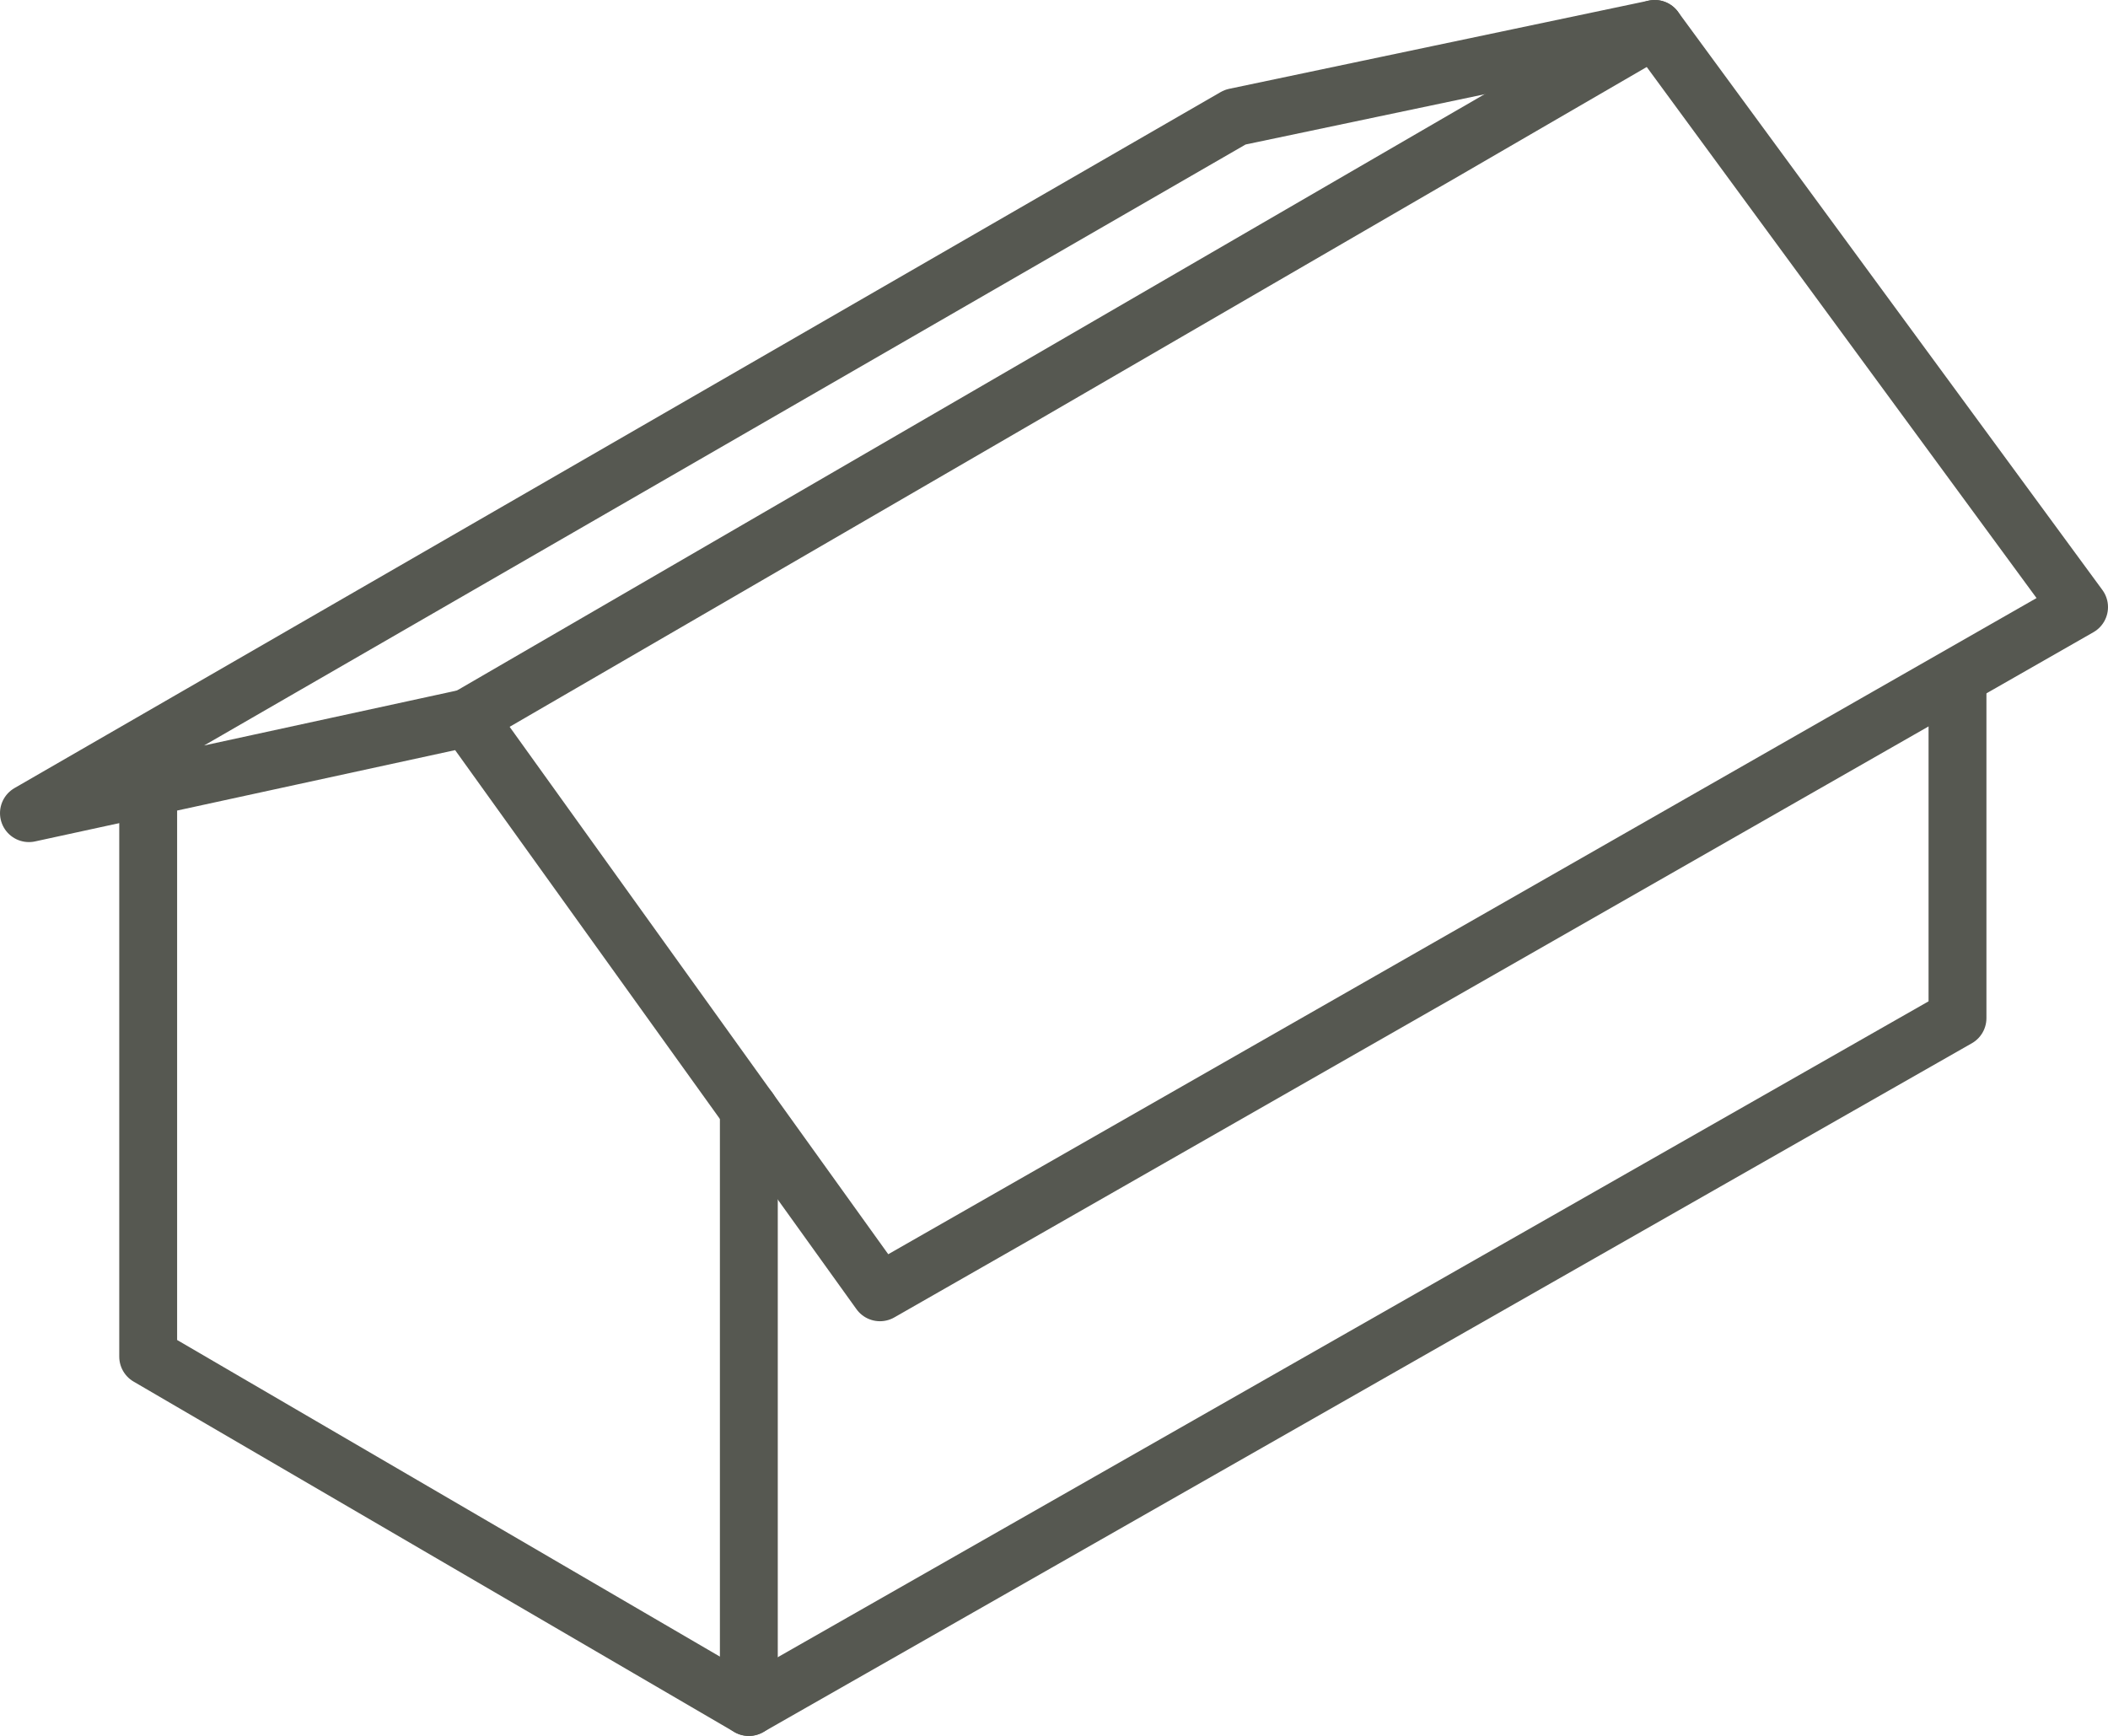
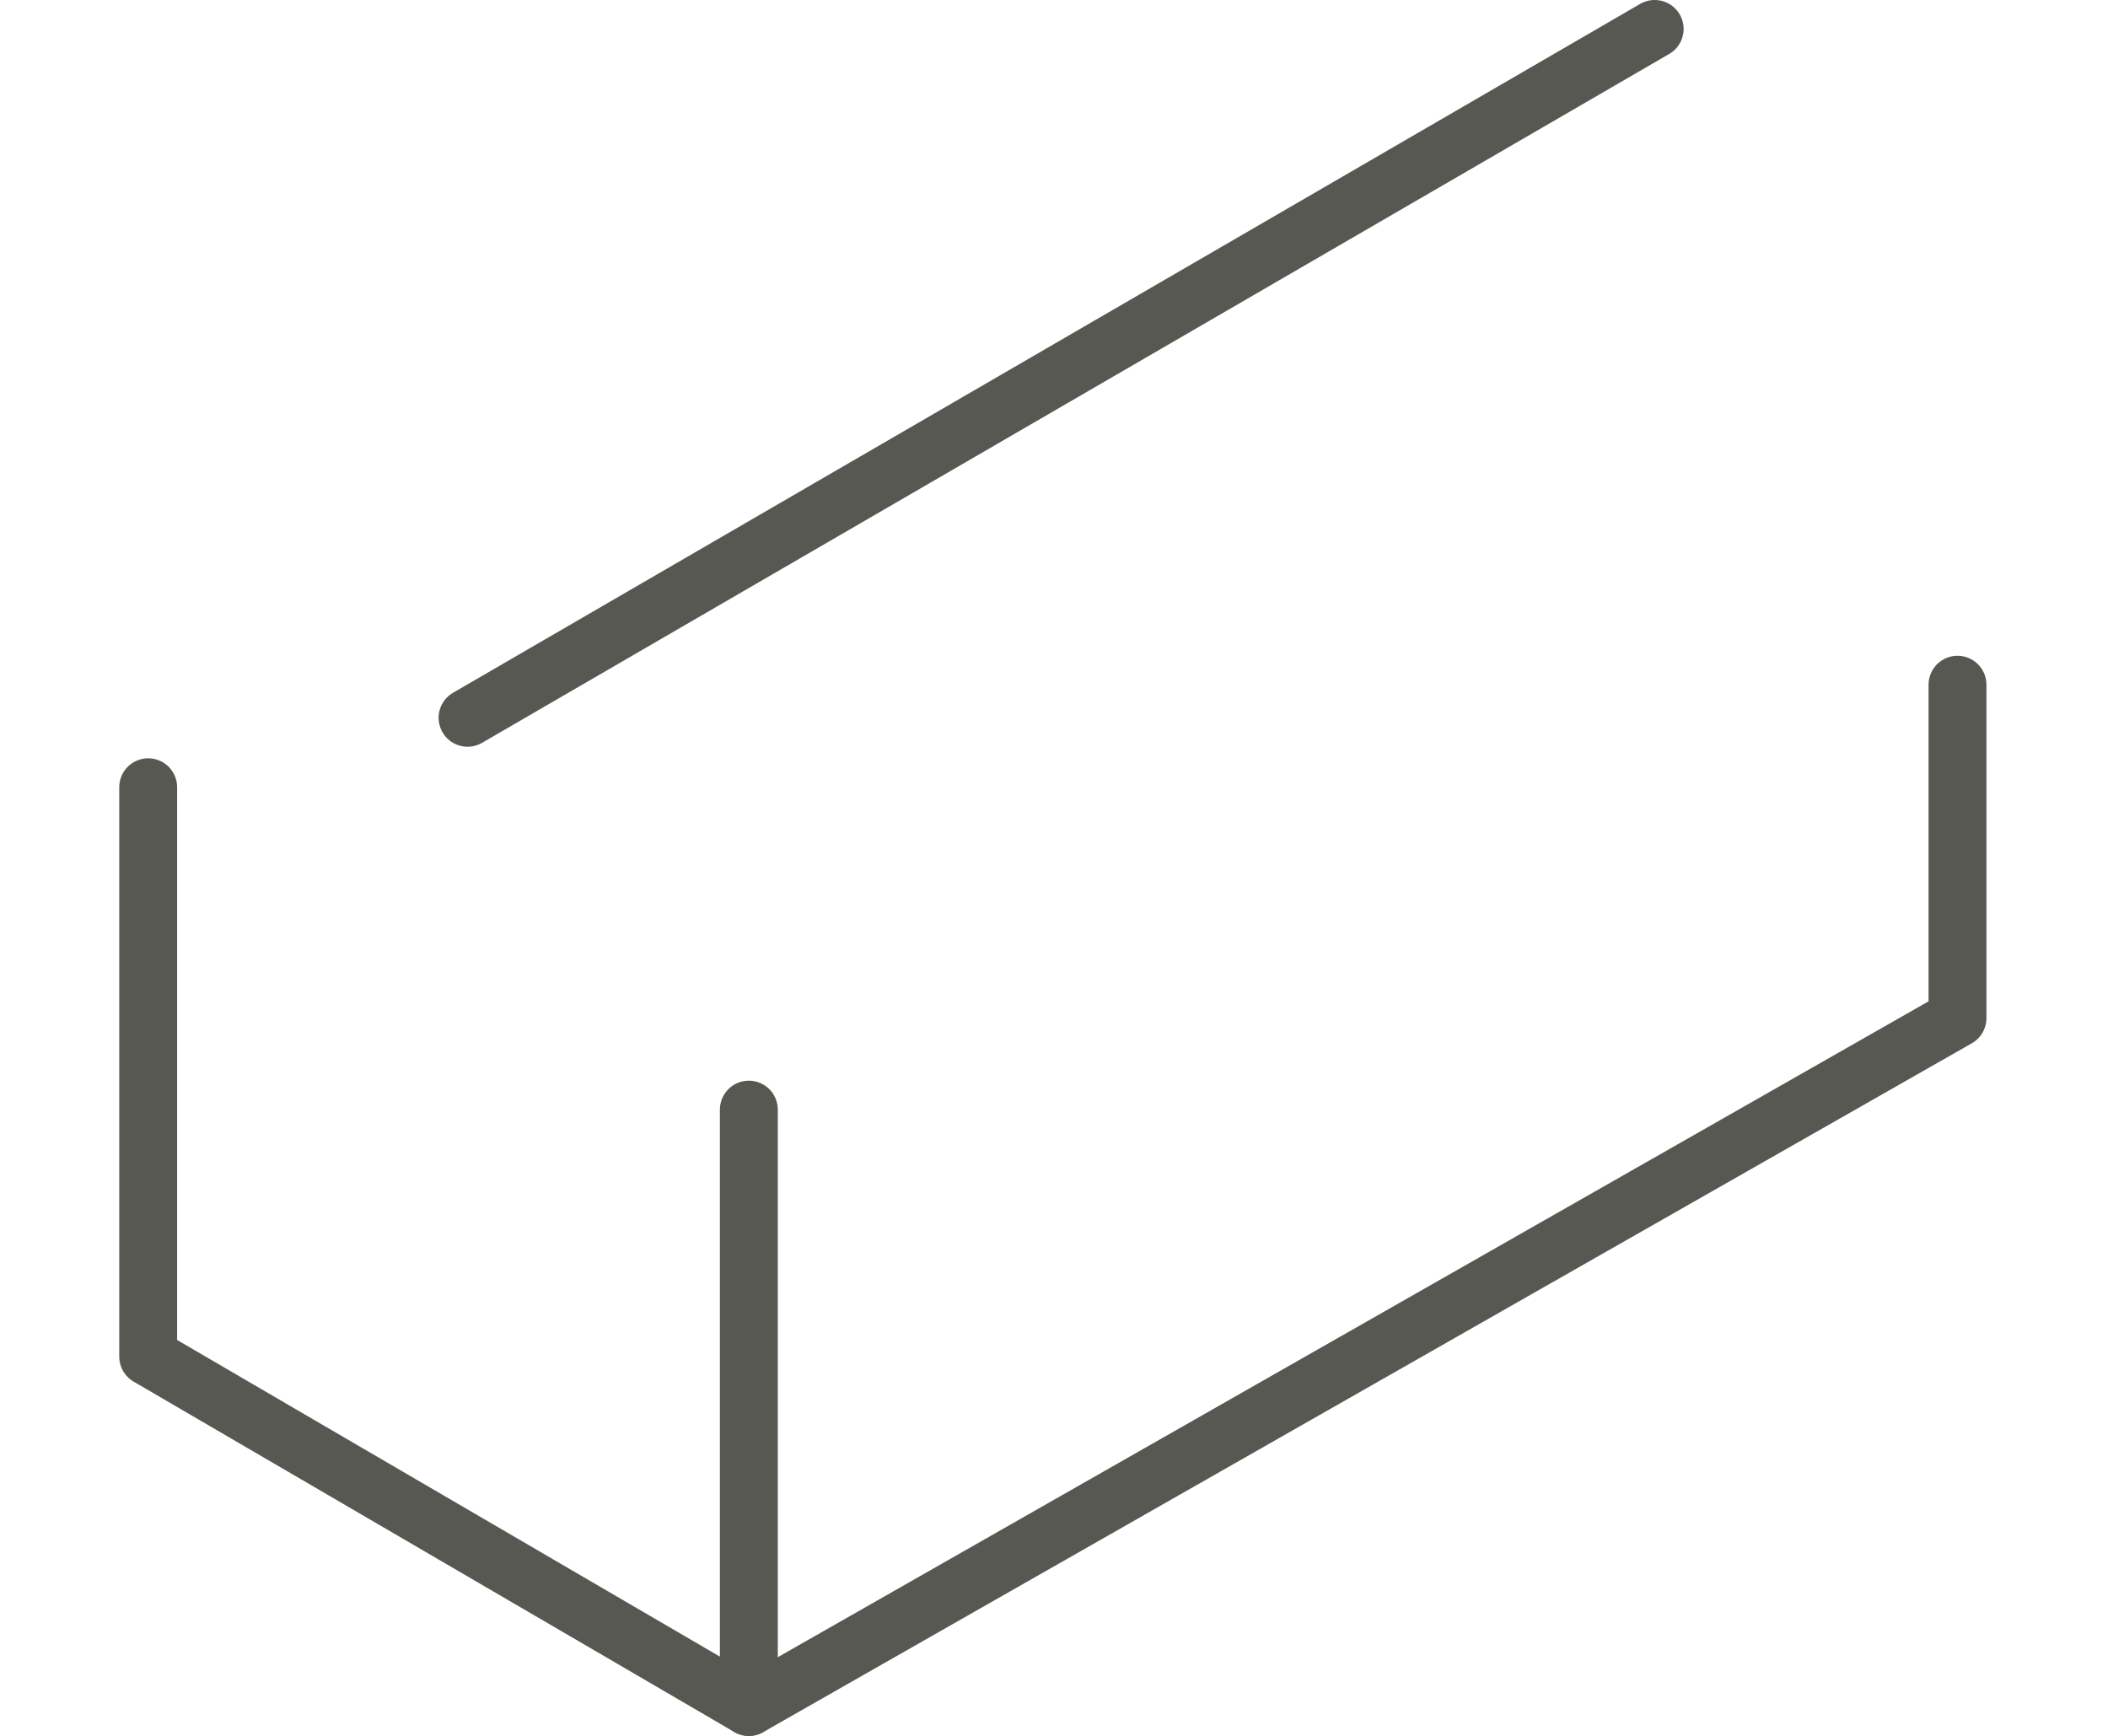
<svg xmlns="http://www.w3.org/2000/svg" id="Group_190" width="145.708" height="120" version="1.1" viewBox="0 0 145.708 120">
  <defs>
    <style>
      .st0 {
        fill: none;
        stroke: #565851;
        stroke-linecap: round;
        stroke-linejoin: round;
        stroke-width: 4px;
      }
    </style>
  </defs>
  <g id="Group_189">
-     <path id="Path_394" class="st0" d="M2,56.211l30.318-6.59,28.506,39.712,82.884-47.366L114.375,2l-29.001,6.097L2,56.211Z" />
    <line id="Line_130" class="st0" x1="32.318" y1="49.619" x2="114.374" y2="2" />
    <path id="Path_395" class="st0" d="M10.243,54.419v39.36l41.518,24.221,83.544-47.619v-23.049" />
    <line id="Line_131" class="st0" x1="51.761" y1="118" x2="51.761" y2="76.705" />
  </g>
</svg>